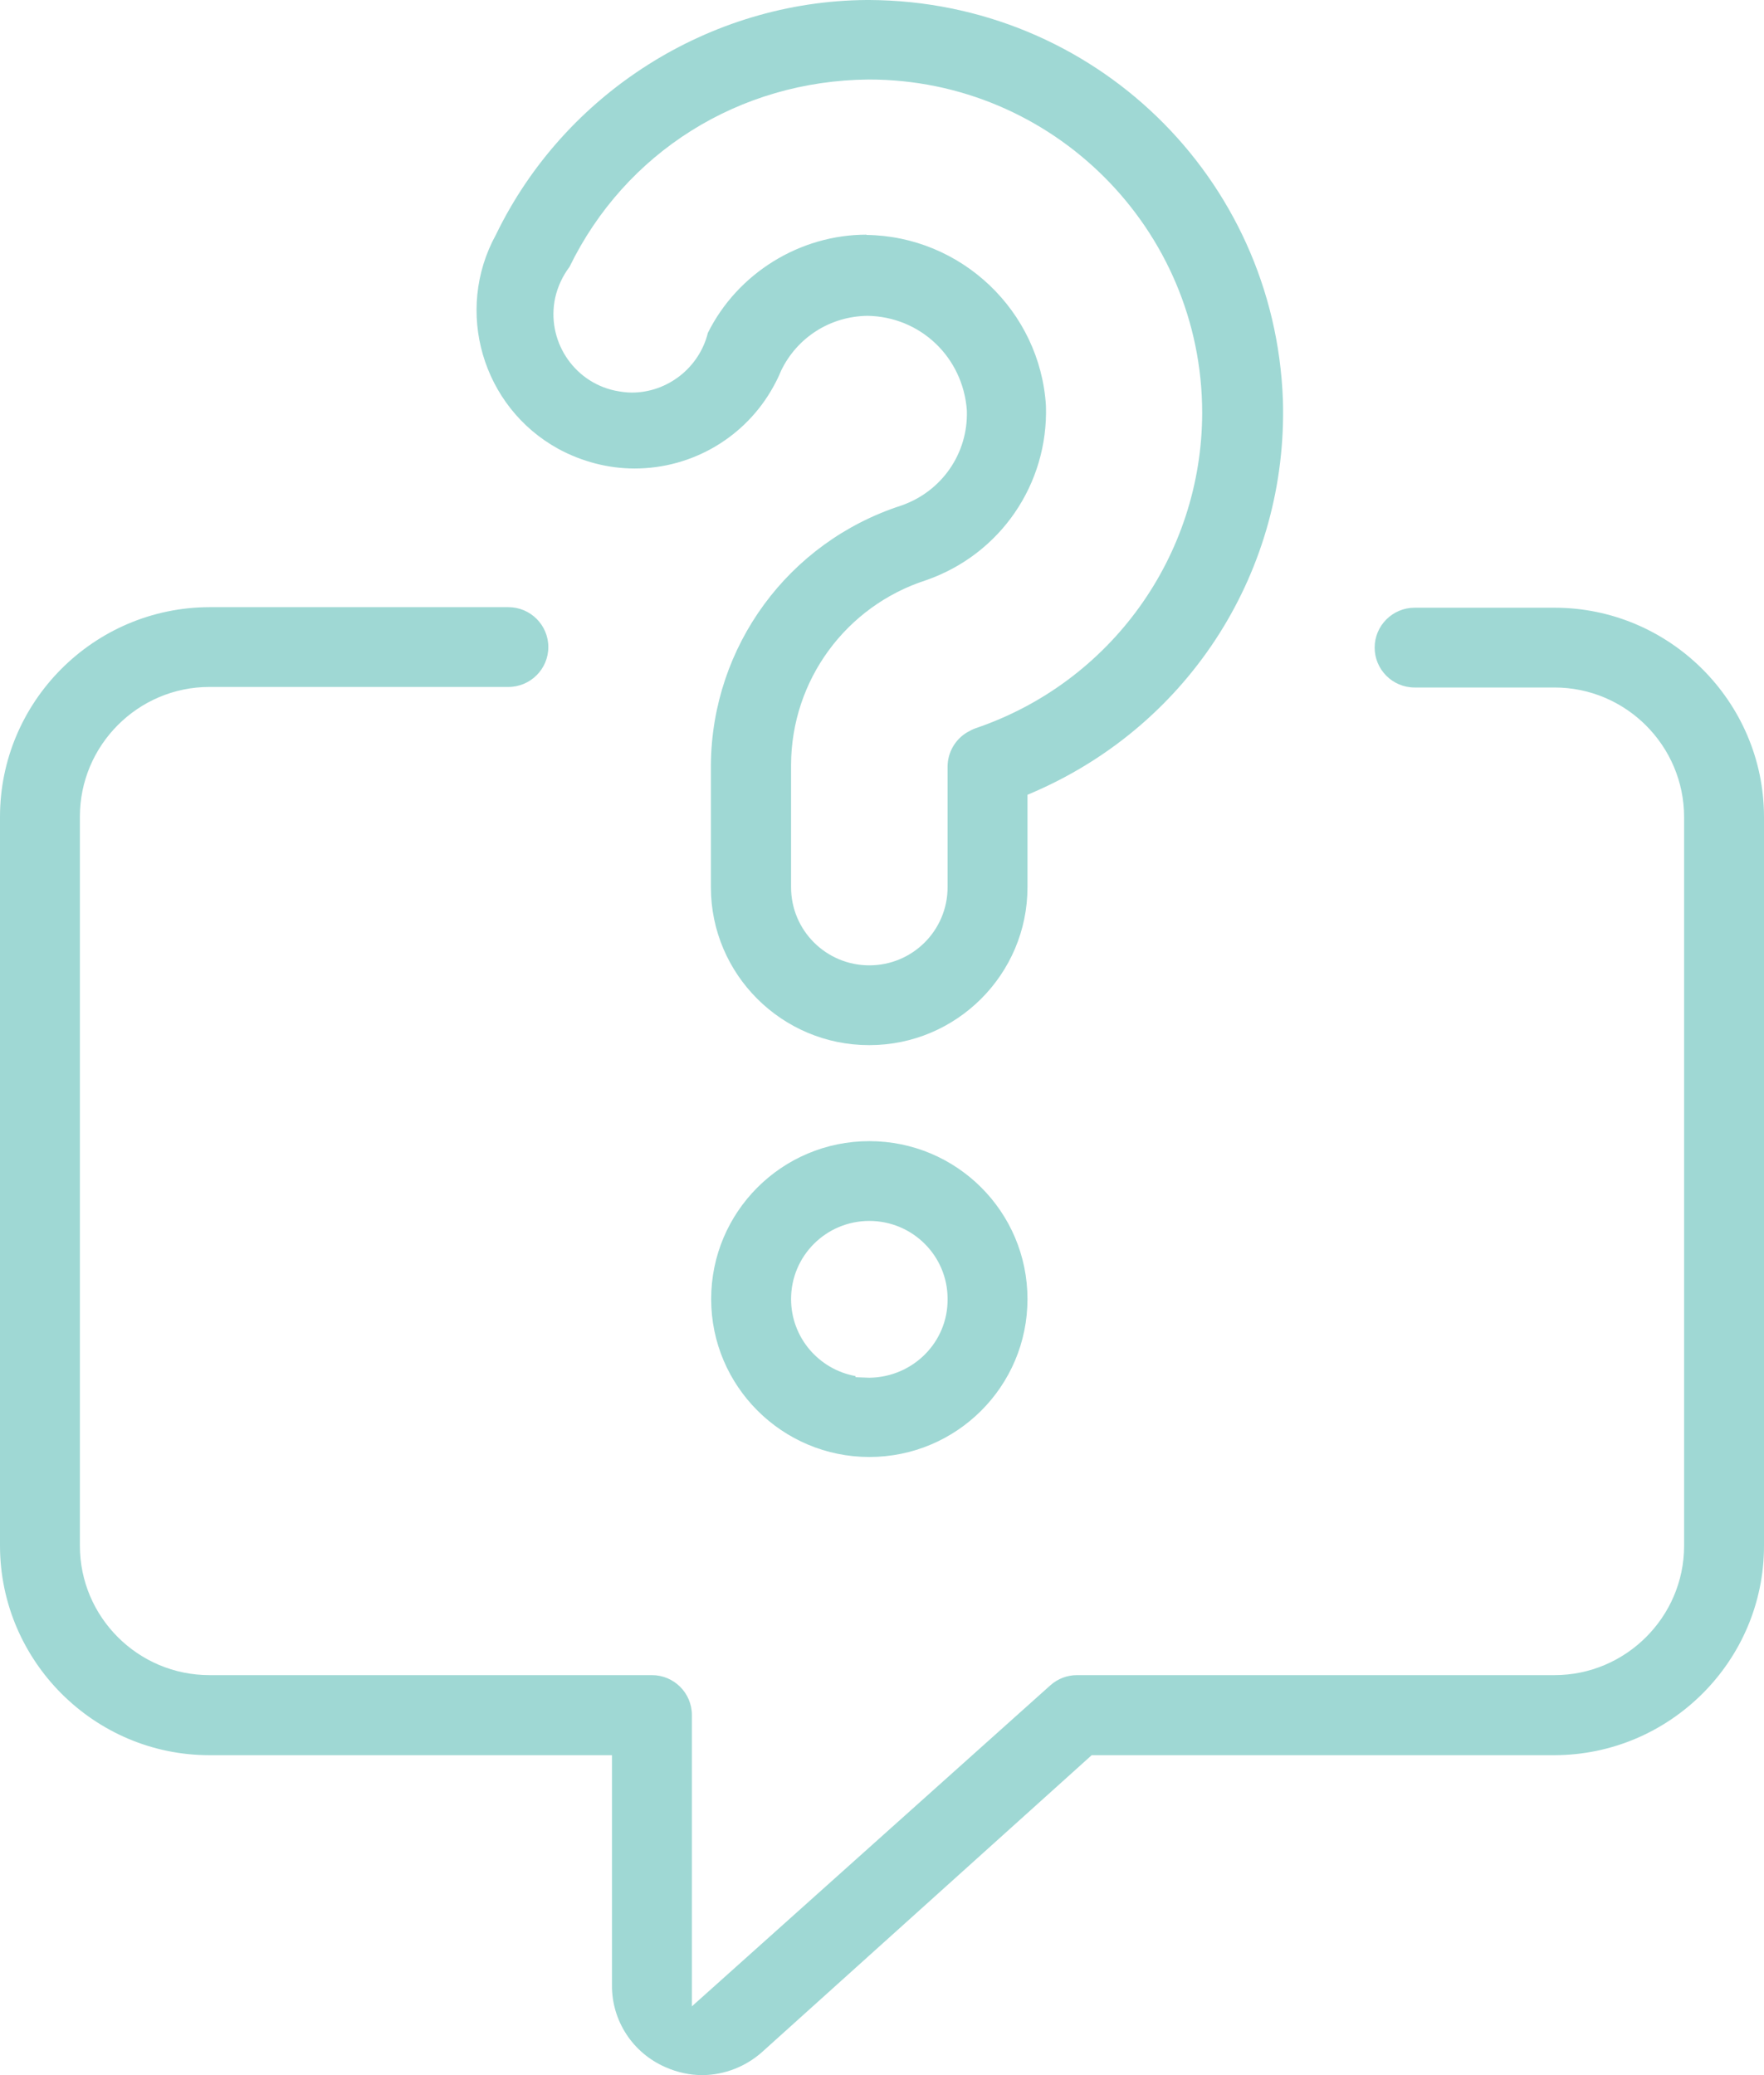
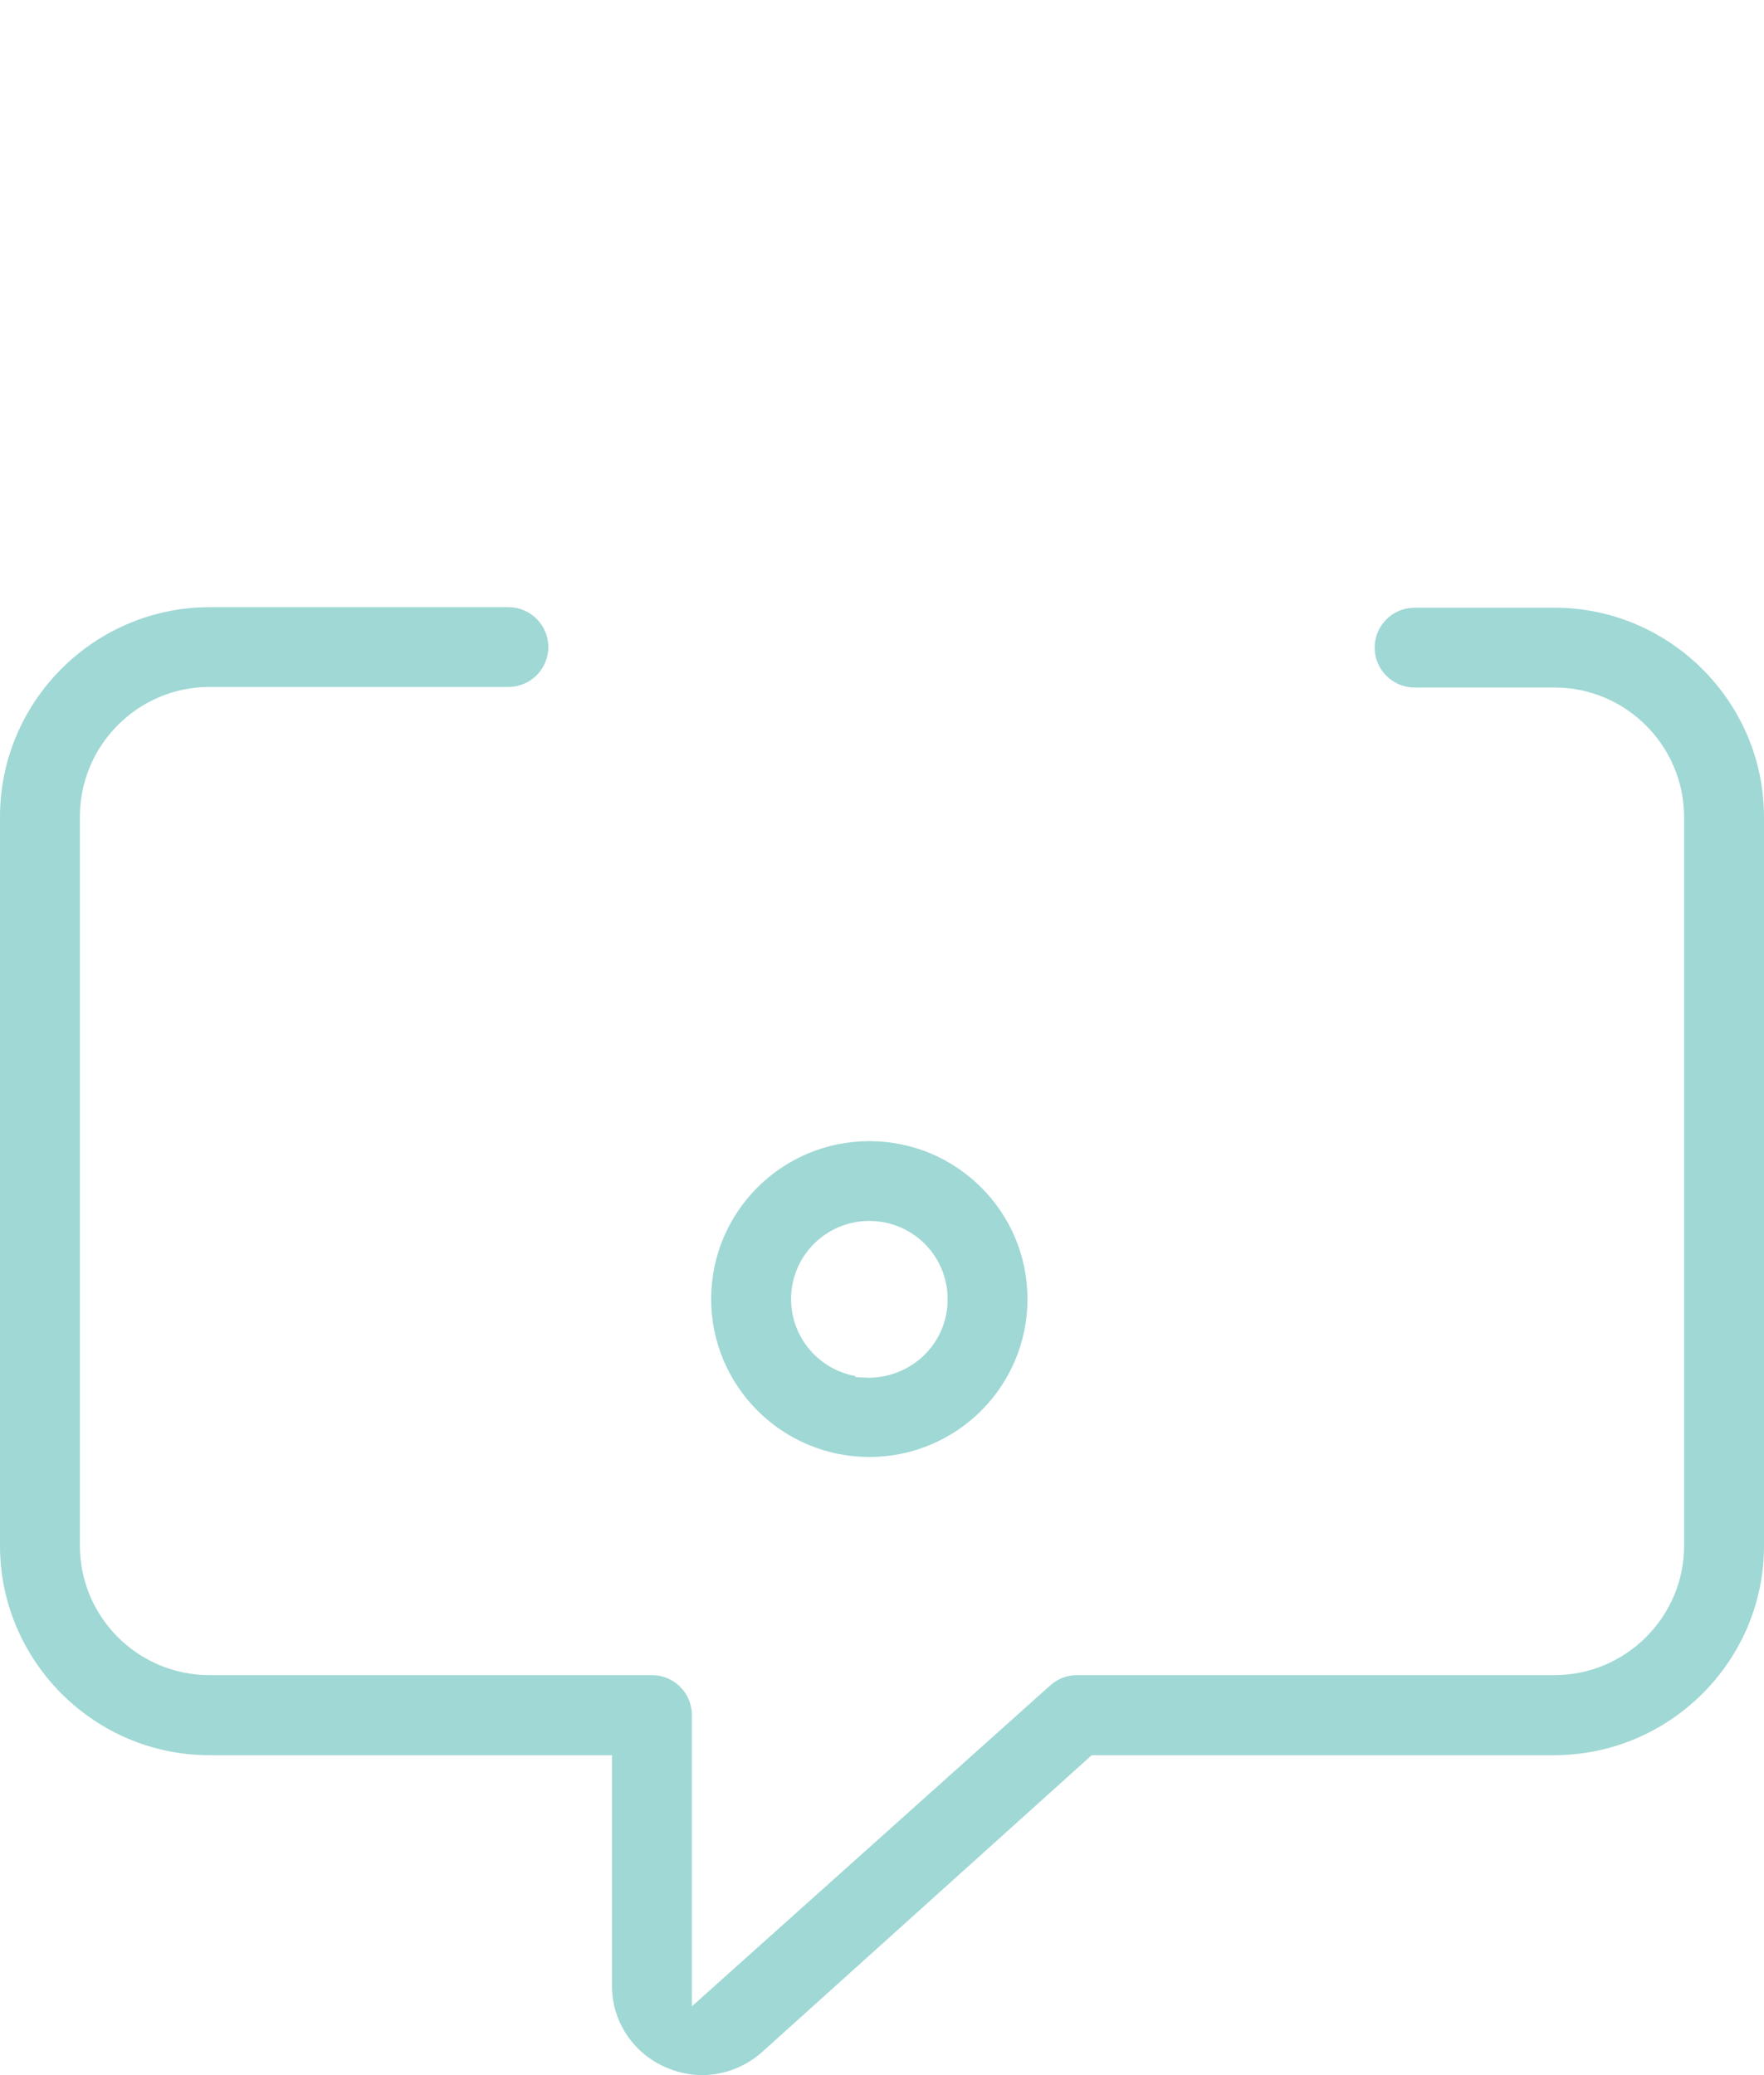
<svg xmlns="http://www.w3.org/2000/svg" width="102" height="120" viewBox="0 0 102 120" fill="none">
  <g clip-path="url(#clip0_614_1328)">
-     <path d="M50.251 60.438C45.217 60.438 41.106 56.349 41.106 51.306V44.211C41.17 37.37 45.583 31.356 52.099 29.24C54.457 28.429 55.987 26.218 55.907 23.736C55.684 20.65 53.215 18.311 50.156 18.263C47.989 18.295 46.093 19.52 45.169 21.429C45.025 21.779 44.882 22.066 44.723 22.352C43.113 25.279 40.038 27.093 36.693 27.093C35.163 27.093 33.65 26.695 32.295 25.963C27.882 23.545 26.257 17.977 28.678 13.57C32.646 5.377 41.042 0.064 50.108 0H50.267C63.204 0.064 73.72 10.229 74.182 23.147C74.469 32.931 68.86 41.808 59.89 45.754L59.412 45.961V51.306C59.412 56.333 55.318 60.438 50.267 60.438H50.251ZM50.092 13.586C55.589 13.65 60.145 17.993 60.48 23.465C60.623 27.984 57.851 32.056 53.549 33.552C48.913 35.047 45.758 39.342 45.742 44.226V51.306C45.742 53.803 47.766 55.824 50.267 55.824C52.769 55.824 54.792 53.803 54.792 51.306V44.338C54.792 43.526 55.222 42.763 55.923 42.349C56.083 42.254 56.242 42.174 56.417 42.111C64.24 39.454 69.498 32.136 69.514 23.879C69.514 13.252 60.878 4.598 50.235 4.598C42.731 4.661 36.151 8.813 32.932 15.431C32.534 15.957 32.247 16.577 32.104 17.213C31.578 19.647 33.124 22.066 35.561 22.59C35.88 22.654 36.215 22.702 36.533 22.702C38.605 22.702 40.437 21.254 40.931 19.25C42.651 15.797 46.252 13.57 50.108 13.57L50.092 13.586Z" fill="#9FD8D4" />
    <path d="M50.267 84.254C45.232 84.254 41.122 80.165 41.122 75.122C41.122 70.079 45.217 65.99 50.267 65.99C55.318 65.99 59.412 70.079 59.412 75.122C59.412 80.165 55.318 84.254 50.267 84.254ZM49.471 79.64L50.267 79.672C52.8 79.64 54.824 77.604 54.792 75.106C54.792 72.624 52.769 70.604 50.267 70.604C47.766 70.604 45.742 72.624 45.742 75.122C45.742 77.349 47.351 79.195 49.471 79.576V79.64Z" fill="#9FD8D4" />
    <path d="M40.628 120.001C39.879 120.001 39.162 119.842 38.477 119.539C36.581 118.712 35.37 116.851 35.386 114.798V101.499H12.109C5.449 101.499 0.016 96.058 0 89.408V47.234C0 40.568 5.433 35.127 12.109 35.111H29.395C30.67 35.111 31.706 36.145 31.706 37.418C31.706 38.691 30.67 39.725 29.395 39.725H12.109C7.982 39.725 4.62 43.097 4.62 47.218V89.392C4.62 93.513 7.982 96.869 12.109 96.869H37.696C38.971 96.869 40.007 97.903 40.007 99.176V116.023L60.735 97.458C61.165 97.076 61.707 96.869 62.28 96.869H89.891C94.002 96.869 97.364 93.513 97.38 89.424V47.25C97.38 43.129 94.018 39.757 89.891 39.757H81.798C80.523 39.757 79.487 38.723 79.487 37.45C79.487 36.177 80.523 35.143 81.798 35.143H89.891C96.535 35.143 101.984 40.568 102 47.218V89.392C102 96.058 96.551 101.483 89.891 101.499H63.125L44.085 118.648C43.129 119.507 41.903 119.985 40.628 120.001Z" fill="#9FD8D4" />
  </g>
  <defs>
    <clipPath id="clip0_614_1328">
      <rect width="102" height="120" fill="white" />
    </clipPath>
  </defs>
</svg>